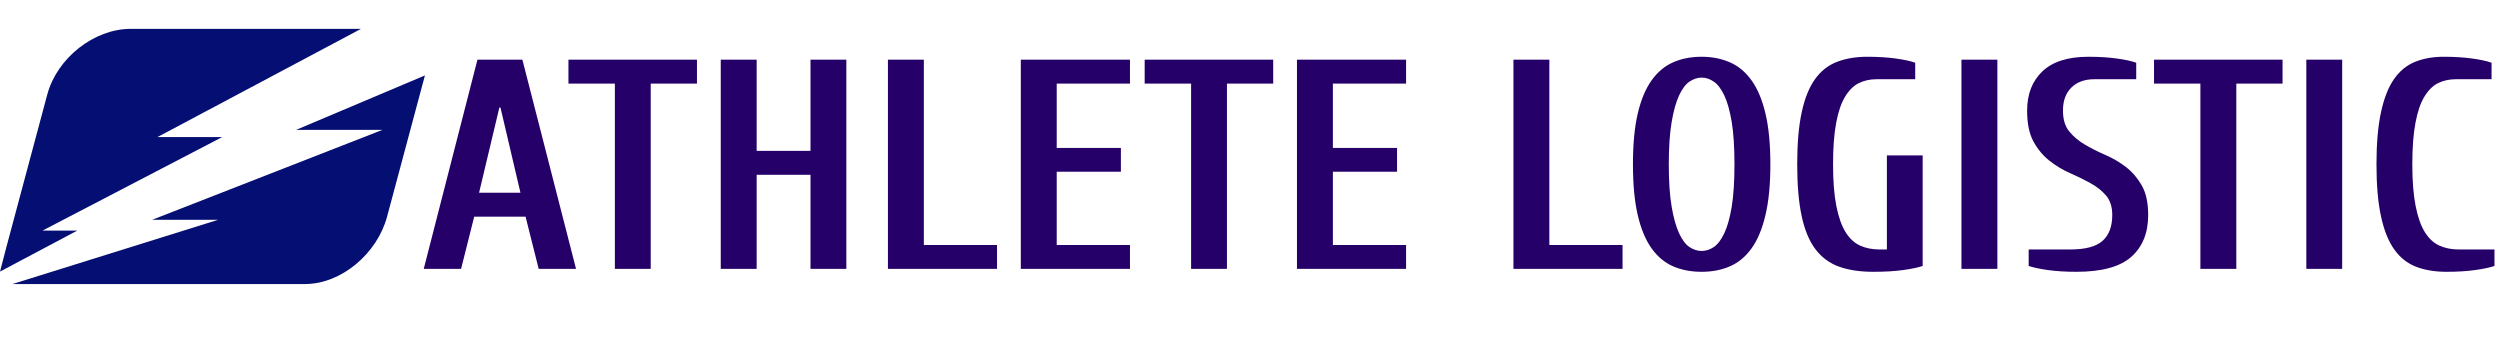
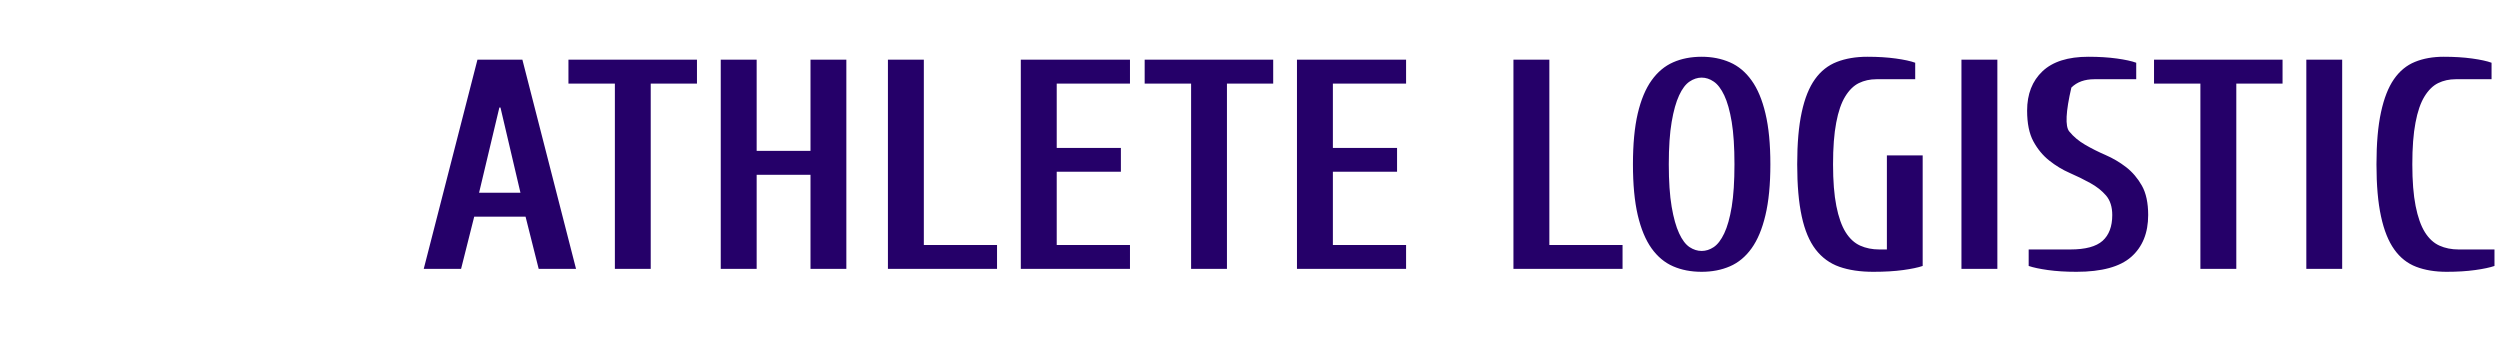
<svg xmlns="http://www.w3.org/2000/svg" height="55.2" version="1.1" width="401.667" style="overflow: hidden; position: relative; top: -0.817px;" viewBox="68 198.839 401.667 55.2" preserveAspectRatio="xMinYMin" id="main_svg">
  <desc>Created with Logotizer</desc>
  <defs />
-   <path style="" fill="#250069" stroke="none" d="M-166.42,0L-157.79,-33.61L-150.57,-33.61L-141.95,0L-147.95,0L-150.06,-8.39L-158.31,-8.39L-160.42,0L-166.42,0M-157.53,-12.23L-150.88,-12.23L-154.09,-25.92L-154.27,-25.92L-157.53,-12.23ZM-143.17,-29.77L-143.17,-33.61L-122.52,-33.61L-122.52,-29.77L-129.95,-29.77L-129.95,0L-135.71,0L-135.71,-29.77L-143.17,-29.77ZM-118.7,0L-118.7,-33.61L-112.93,-33.61L-112.93,-18.96L-104.28,-18.96L-104.28,-33.61L-98.52,-33.61L-98.52,0L-104.28,0L-104.28,-15.12L-112.93,-15.12L-112.93,0L-118.7,0ZM-91.84,0L-91.84,-33.61L-86.07,-33.61L-86.07,-3.84L-74.31,-3.84L-74.31,0L-91.84,0ZM-70.49,0L-70.49,-33.61L-52.95,-33.61L-52.95,-29.77L-64.72,-29.77L-64.72,-19.43L-54.41,-19.43L-54.41,-15.61L-64.72,-15.61L-64.72,-3.84L-52.95,-3.84L-52.95,0L-70.49,0ZM-50.59,-29.77L-50.59,-33.61L-29.94,-33.61L-29.94,-29.77L-37.37,-29.77L-37.37,0L-43.13,0L-43.13,-29.77L-50.59,-29.77ZM-26.12,0L-26.12,-33.61L-8.59,-33.61L-8.59,-29.77L-20.35,-29.77L-20.35,-19.43L-10.04,-19.43L-10.04,-15.61L-20.35,-15.61L-20.35,-3.84L-8.59,-3.84L-8.59,0L-26.12,0ZM8.66,0L8.66,-33.61L14.43,-33.61L14.43,-3.84L26.19,-3.84L26.19,0L8.66,0ZM27.86,-16.8Q27.86,-21.66,28.63,-24.96Q29.41,-28.27,30.85,-30.28Q32.29,-32.3,34.32,-33.19Q36.34,-34.08,38.9,-34.08Q41.38,-34.08,43.43,-33.19Q45.48,-32.3,46.92,-30.28Q48.37,-28.27,49.15,-24.96Q49.94,-21.66,49.94,-16.8Q49.94,-11.95,49.15,-8.64Q48.37,-5.32,46.92,-3.3Q45.48,-1.29,43.44,-0.41Q41.41,0.47,38.9,0.47Q36.34,0.47,34.32,-0.41Q32.29,-1.29,30.85,-3.3Q29.41,-5.32,28.63,-8.64Q27.86,-11.95,27.86,-16.8M33.62,-16.8Q33.62,-12.68,34.08,-9.98Q34.54,-7.29,35.28,-5.71Q36.01,-4.13,36.95,-3.5Q37.89,-2.88,38.9,-2.88Q39.91,-2.88,40.84,-3.5Q41.78,-4.13,42.53,-5.71Q43.28,-7.29,43.73,-9.98Q44.17,-12.68,44.17,-16.8Q44.17,-20.93,43.73,-23.61Q43.28,-26.3,42.53,-27.88Q41.78,-29.46,40.84,-30.09Q39.91,-30.73,38.9,-30.73Q37.89,-30.73,36.95,-30.09Q36.01,-29.46,35.28,-27.88Q34.54,-26.3,34.08,-23.61Q33.62,-20.93,33.62,-16.8ZM54.25,-16.8Q54.25,-21.84,54.98,-25.18Q55.7,-28.52,57.11,-30.48Q58.51,-32.44,60.64,-33.26Q62.76,-34.08,65.52,-34.08Q68.08,-34.08,70.09,-33.8Q72.11,-33.52,73.21,-33.12L73.21,-30.47L66.98,-30.47Q65.43,-30.47,64.16,-29.85Q62.9,-29.23,61.96,-27.69Q61.02,-26.16,60.52,-23.5Q60.01,-20.84,60.01,-16.8Q60.01,-12.77,60.54,-10.1Q61.07,-7.43,62.03,-5.89Q62.99,-4.36,64.36,-3.74Q65.73,-3.12,67.44,-3.12L68.66,-3.12L68.66,-18.23L74.41,-18.23L74.41,-0.47Q73.3,-0.09,71.26,0.19Q69.23,0.47,66.48,0.47Q63.32,0.47,61.02,-0.34Q58.73,-1.15,57.21,-3.12Q55.7,-5.09,54.98,-8.43Q54.25,-11.77,54.25,-16.8ZM80.64,0L80.64,-33.61L86.41,-33.61L86.41,0L80.64,0ZM91.19,-25.43Q91.19,-29.41,93.66,-31.75Q96.13,-34.08,101.03,-34.08Q103.58,-34.08,105.6,-33.8Q107.62,-33.52,108.72,-33.12L108.72,-30.47L101.99,-30.47Q99.65,-30.47,98.3,-29.13Q96.95,-27.8,96.95,-25.43Q96.95,-23.32,97.96,-22.08Q98.97,-20.84,100.5,-19.95Q102.04,-19.05,103.8,-18.29Q105.55,-17.53,107.09,-16.35Q108.62,-15.16,109.63,-13.37Q110.64,-11.58,110.64,-8.65Q110.64,-4.34,107.92,-1.93Q105.2,0.47,99.11,0.47Q96.55,0.47,94.55,0.19Q92.55,-0.09,91.44,-0.47L91.44,-3.12L98.15,-3.12Q101.76,-3.12,103.32,-4.51Q104.87,-5.91,104.87,-8.65Q104.87,-10.62,103.87,-11.79Q102.86,-12.96,101.32,-13.8Q99.79,-14.65,98.04,-15.41Q96.3,-16.17,94.75,-17.4Q93.2,-18.63,92.19,-20.5Q91.19,-22.36,91.19,-25.43ZM111.58,-29.77L111.58,-33.61L132.23,-33.61L132.23,-29.77L124.8,-29.77L124.8,0L119.03,0L119.03,-29.77L111.58,-29.77ZM136.05,0L136.05,-33.61L141.81,-33.61L141.81,0L136.05,0ZM147.32,-16.8Q147.32,-21.84,148.05,-25.18Q148.77,-28.52,150.13,-30.48Q151.49,-32.44,153.51,-33.26Q155.52,-34.08,158.12,-34.08Q160.68,-34.08,162.69,-33.8Q164.71,-33.52,165.81,-33.12L165.81,-30.47L160.05,-30.47Q158.5,-30.47,157.23,-29.85Q155.97,-29.23,155.03,-27.69Q154.09,-26.16,153.59,-23.5Q153.08,-20.84,153.08,-16.8Q153.08,-12.77,153.61,-10.1Q154.14,-7.43,155.1,-5.89Q156.06,-4.36,157.43,-3.74Q158.8,-3.12,160.51,-3.12L166.28,-3.12L166.28,-0.47Q165.18,-0.09,163.16,0.19Q161.15,0.47,158.59,0.47Q155.8,0.47,153.69,-0.34Q151.58,-1.15,150.18,-3.12Q148.77,-5.09,148.05,-8.43Q147.32,-11.77,147.32,-16.8Z" transform="matrix(1,0,0,1,302.5,242.039)" stroke-width="1" />
-   <path style="opacity: 1;" fill="#050f73" stroke="none" d="M73.829,87.413L102.709,72.381H92.309L125,55H88C82.121,55,76.17,59.676,74.594,65.553L72.185,74.54L68.065,89.912C67.587,91.7,67.278,92.961,67,94L79.416,87.413H73.829ZM114.583,71.226H128.452L91.438,85.681H102.038L69,96H116C121.88,96,127.613,91.06,129.188,85.184L133.752,68.157L135.274,62.482Z" stroke-width="0" opacity="1" transform="matrix(1,0,0,1,1,148.475)" />
+   <path style="" fill="#250069" stroke="none" d="M-166.42,0L-157.79,-33.61L-150.57,-33.61L-141.95,0L-147.95,0L-150.06,-8.39L-158.31,-8.39L-160.42,0L-166.42,0M-157.53,-12.23L-150.88,-12.23L-154.09,-25.92L-154.27,-25.92L-157.53,-12.23ZM-143.17,-29.77L-143.17,-33.61L-122.52,-33.61L-122.52,-29.77L-129.95,-29.77L-129.95,0L-135.71,0L-135.71,-29.77L-143.17,-29.77ZM-118.7,0L-118.7,-33.61L-112.93,-33.61L-112.93,-18.96L-104.28,-18.96L-104.28,-33.61L-98.52,-33.61L-98.52,0L-104.28,0L-104.28,-15.12L-112.93,-15.12L-112.93,0L-118.7,0ZM-91.84,0L-91.84,-33.61L-86.07,-33.61L-86.07,-3.84L-74.31,-3.84L-74.31,0L-91.84,0ZM-70.49,0L-70.49,-33.61L-52.95,-33.61L-52.95,-29.77L-64.72,-29.77L-64.72,-19.43L-54.41,-19.43L-54.41,-15.61L-64.72,-15.61L-64.72,-3.84L-52.95,-3.84L-52.95,0L-70.49,0ZM-50.59,-29.77L-50.59,-33.61L-29.94,-33.61L-29.94,-29.77L-37.37,-29.77L-37.37,0L-43.13,0L-43.13,-29.77L-50.59,-29.77ZM-26.12,0L-26.12,-33.61L-8.59,-33.61L-8.59,-29.77L-20.35,-29.77L-20.35,-19.43L-10.04,-19.43L-10.04,-15.61L-20.35,-15.61L-20.35,-3.84L-8.59,-3.84L-8.59,0L-26.12,0ZM8.66,0L8.66,-33.61L14.43,-33.61L14.43,-3.84L26.19,-3.84L26.19,0L8.66,0ZM27.86,-16.8Q27.86,-21.66,28.63,-24.96Q29.41,-28.27,30.85,-30.28Q32.29,-32.3,34.32,-33.19Q36.34,-34.08,38.9,-34.08Q41.38,-34.08,43.43,-33.19Q45.48,-32.3,46.92,-30.28Q48.37,-28.27,49.15,-24.96Q49.94,-21.66,49.94,-16.8Q49.94,-11.95,49.15,-8.64Q48.37,-5.32,46.92,-3.3Q45.48,-1.29,43.44,-0.41Q41.41,0.47,38.9,0.47Q36.34,0.47,34.32,-0.41Q32.29,-1.29,30.85,-3.3Q29.41,-5.32,28.63,-8.64Q27.86,-11.95,27.86,-16.8M33.62,-16.8Q33.62,-12.68,34.08,-9.98Q34.54,-7.29,35.28,-5.71Q36.01,-4.13,36.95,-3.5Q37.89,-2.88,38.9,-2.88Q39.91,-2.88,40.84,-3.5Q41.78,-4.13,42.53,-5.71Q43.28,-7.29,43.73,-9.98Q44.17,-12.68,44.17,-16.8Q44.17,-20.93,43.73,-23.61Q43.28,-26.3,42.53,-27.88Q41.78,-29.46,40.84,-30.09Q39.91,-30.73,38.9,-30.73Q37.89,-30.73,36.95,-30.09Q36.01,-29.46,35.28,-27.88Q34.54,-26.3,34.08,-23.61Q33.62,-20.93,33.62,-16.8ZM54.25,-16.8Q54.25,-21.84,54.98,-25.18Q55.7,-28.52,57.11,-30.48Q58.51,-32.44,60.64,-33.26Q62.76,-34.08,65.52,-34.08Q68.08,-34.08,70.09,-33.8Q72.11,-33.52,73.21,-33.12L73.21,-30.47L66.98,-30.47Q65.43,-30.47,64.16,-29.85Q62.9,-29.23,61.96,-27.69Q61.02,-26.16,60.52,-23.5Q60.01,-20.84,60.01,-16.8Q60.01,-12.77,60.54,-10.1Q61.07,-7.43,62.03,-5.89Q62.99,-4.36,64.36,-3.74Q65.73,-3.12,67.44,-3.12L68.66,-3.12L68.66,-18.23L74.41,-18.23L74.41,-0.47Q73.3,-0.09,71.26,0.19Q69.23,0.47,66.48,0.47Q63.32,0.47,61.02,-0.34Q58.73,-1.15,57.21,-3.12Q55.7,-5.09,54.98,-8.43Q54.25,-11.77,54.25,-16.8ZM80.64,0L80.64,-33.61L86.41,-33.61L86.41,0L80.64,0ZM91.19,-25.43Q91.19,-29.41,93.66,-31.75Q96.13,-34.08,101.03,-34.08Q103.58,-34.08,105.6,-33.8Q107.62,-33.52,108.72,-33.12L108.72,-30.47L101.99,-30.47Q99.65,-30.47,98.3,-29.13Q96.95,-23.32,97.96,-22.08Q98.97,-20.84,100.5,-19.95Q102.04,-19.05,103.8,-18.29Q105.55,-17.53,107.09,-16.35Q108.62,-15.16,109.63,-13.37Q110.64,-11.58,110.64,-8.65Q110.64,-4.34,107.92,-1.93Q105.2,0.47,99.11,0.47Q96.55,0.47,94.55,0.19Q92.55,-0.09,91.44,-0.47L91.44,-3.12L98.15,-3.12Q101.76,-3.12,103.32,-4.51Q104.87,-5.91,104.87,-8.65Q104.87,-10.62,103.87,-11.79Q102.86,-12.96,101.32,-13.8Q99.79,-14.65,98.04,-15.41Q96.3,-16.17,94.75,-17.4Q93.2,-18.63,92.19,-20.5Q91.19,-22.36,91.19,-25.43ZM111.58,-29.77L111.58,-33.61L132.23,-33.61L132.23,-29.77L124.8,-29.77L124.8,0L119.03,0L119.03,-29.77L111.58,-29.77ZM136.05,0L136.05,-33.61L141.81,-33.61L141.81,0L136.05,0ZM147.32,-16.8Q147.32,-21.84,148.05,-25.18Q148.77,-28.52,150.13,-30.48Q151.49,-32.44,153.51,-33.26Q155.52,-34.08,158.12,-34.08Q160.68,-34.08,162.69,-33.8Q164.71,-33.52,165.81,-33.12L165.81,-30.47L160.05,-30.47Q158.5,-30.47,157.23,-29.85Q155.97,-29.23,155.03,-27.69Q154.09,-26.16,153.59,-23.5Q153.08,-20.84,153.08,-16.8Q153.08,-12.77,153.61,-10.1Q154.14,-7.43,155.1,-5.89Q156.06,-4.36,157.43,-3.74Q158.8,-3.12,160.51,-3.12L166.28,-3.12L166.28,-0.47Q165.18,-0.09,163.16,0.19Q161.15,0.47,158.59,0.47Q155.8,0.47,153.69,-0.34Q151.58,-1.15,150.18,-3.12Q148.77,-5.09,148.05,-8.43Q147.32,-11.77,147.32,-16.8Z" transform="matrix(1,0,0,1,302.5,242.039)" stroke-width="1" />
</svg>